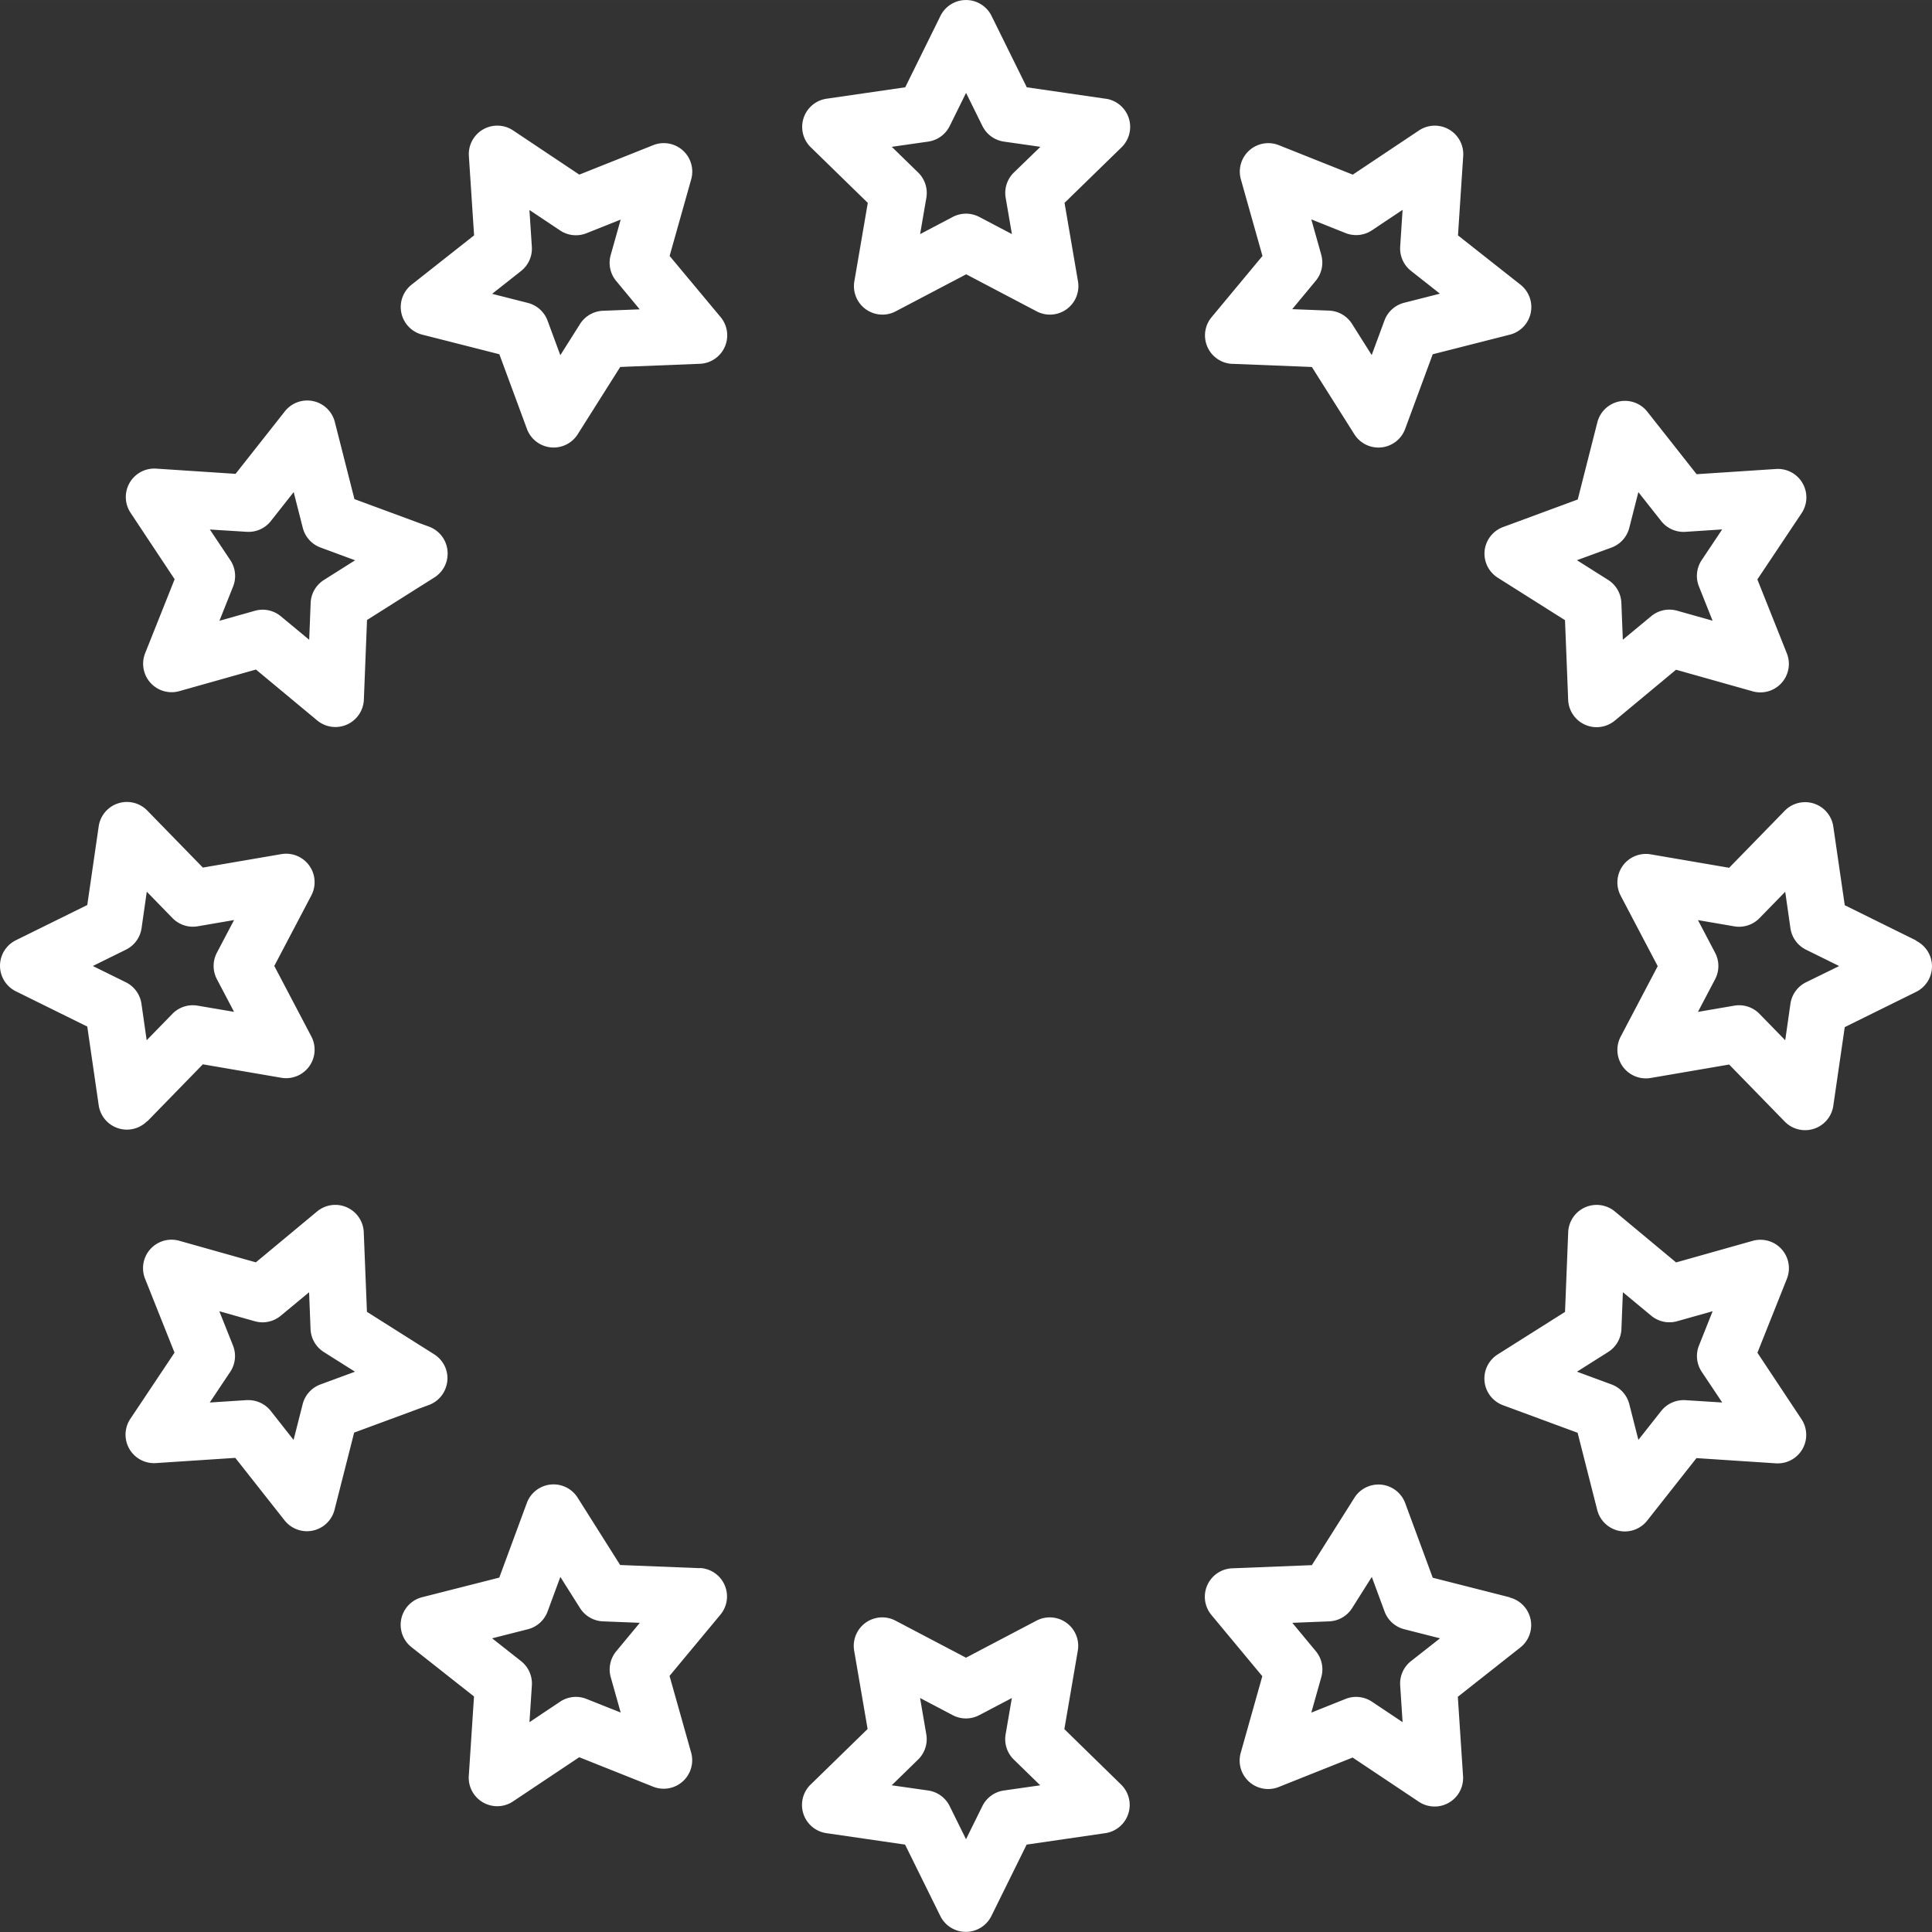
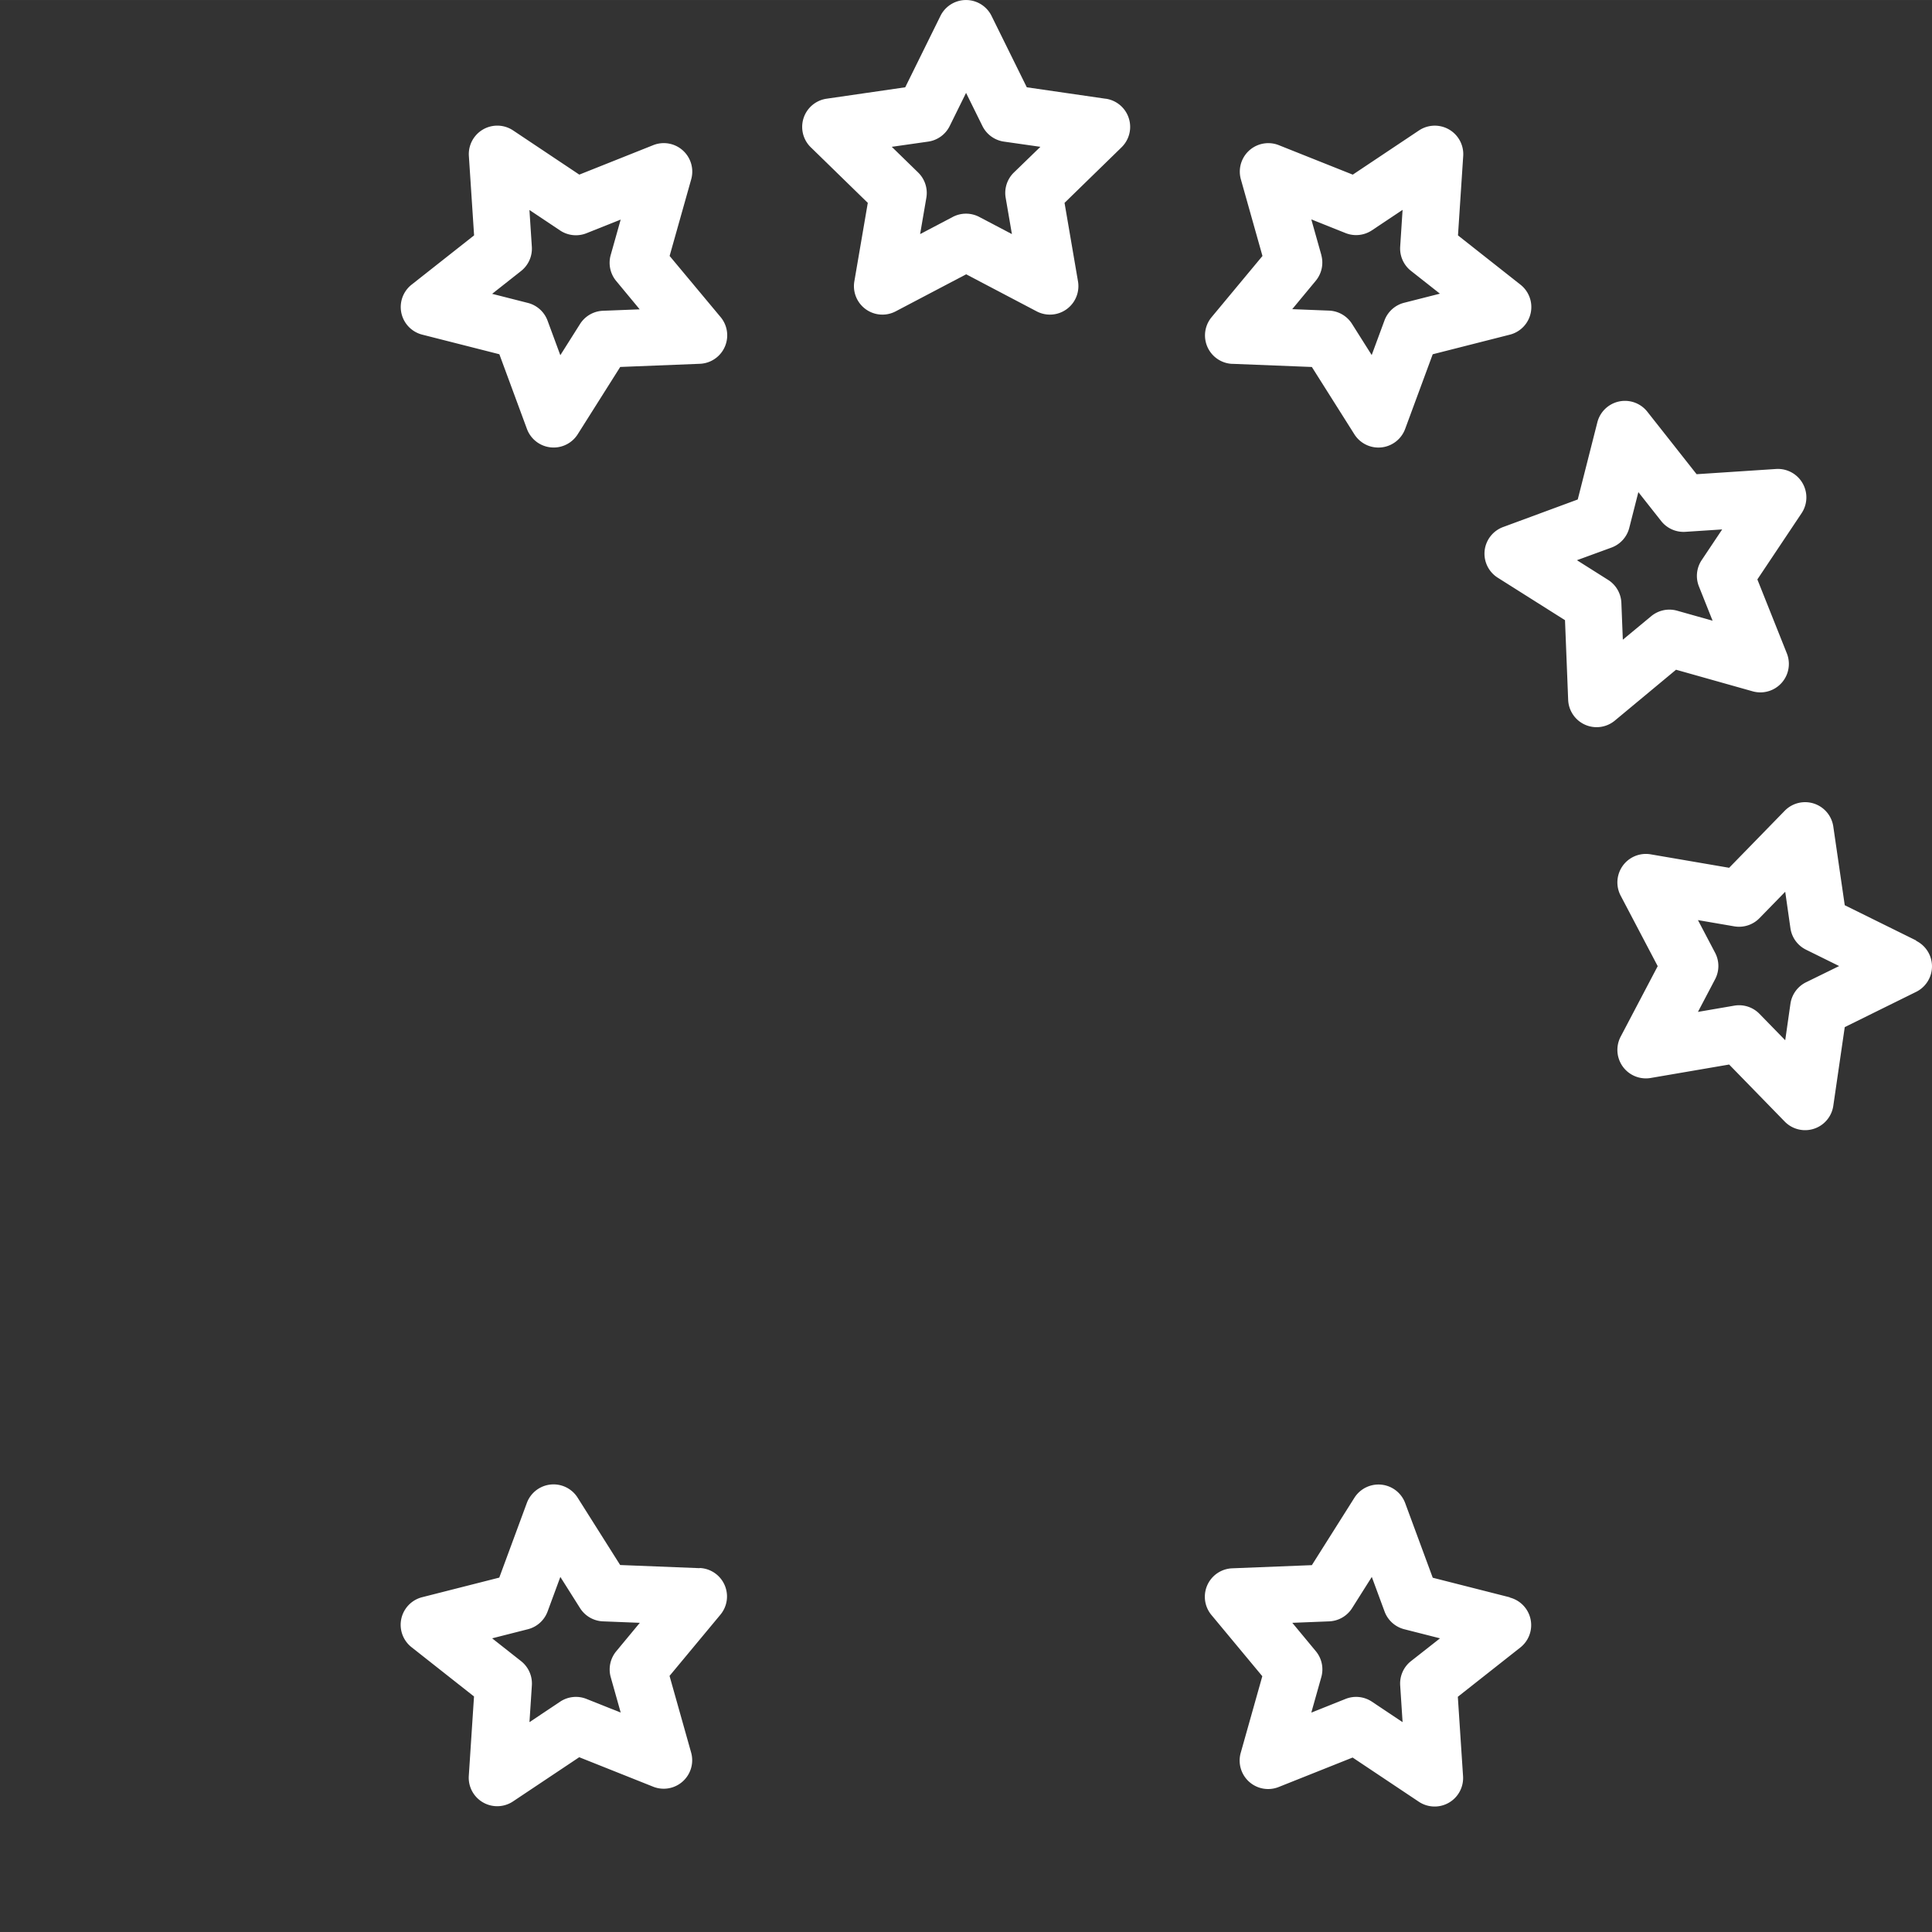
<svg xmlns="http://www.w3.org/2000/svg" width="40px" height="40px" viewBox="0 0 74.001 74">
  <rect x="0" y="0" width="74.001" height="74" fill="#333333" stroke="none" />
  <g transform="translate(-26.999 -1554.325)">
-     <path d="M941.269,658.829l.515-3.005a1.091,1.091,0,0,0-1.583-1.15l-2.7,1.419-2.7-1.419a1.091,1.091,0,0,0-1.583,1.15l.515,3-2.183,2.128a1.091,1.091,0,0,0,.6,1.861l3.018.439,1.349,2.734a1.091,1.091,0,0,0,1.957,0l1.35-2.734,3.017-.439a1.091,1.091,0,0,0,.6-1.861Zm-2.32,2.351a1.092,1.092,0,0,0-.822.6l-.625,1.266-.625-1.266a1.092,1.092,0,0,0-.821-.6l-1.4-.2,1.011-.986a1.092,1.092,0,0,0,.314-.966l-.239-1.391,1.25.657a1.091,1.091,0,0,0,1.016,0l1.25-.657-.239,1.392a1.092,1.092,0,0,0,.314.966l1.011.986Z" transform="translate(-873.502 961.726)" fill="white" />
    <path d="M942.847,374.418l-3.017-.438-1.35-2.734a1.091,1.091,0,0,0-1.957,0l-1.349,2.734-3.017.438a1.091,1.091,0,0,0-.6,1.861l2.183,2.128-.515,3.005a1.091,1.091,0,0,0,1.583,1.15l2.7-1.419,2.7,1.419a1.091,1.091,0,0,0,1.583-1.15l-.515-3.005,2.183-2.128a1.091,1.091,0,0,0-.6-1.861Zm-3.512,2.827a1.091,1.091,0,0,0-.314.966l.239,1.392-1.25-.657a1.092,1.092,0,0,0-1.016,0l-1.25.657.239-1.392a1.092,1.092,0,0,0-.314-.966l-1.011-.985,1.4-.2a1.092,1.092,0,0,0,.821-.6l.625-1.266.625,1.266a1.092,1.092,0,0,0,.822.6l1.4.2Z" transform="translate(-873.502 1183.688)" fill="white" />
    <path d="M1013.625,635.536l-2.955-.751-1.056-2.86a1.091,1.091,0,0,0-1.946-.2l-1.628,2.578-3.047.121a1.091,1.091,0,0,0-.8,1.788l1.949,2.345-.827,2.935a1.091,1.091,0,0,0,1.454,1.309l2.832-1.129,2.536,1.693a1.091,1.091,0,0,0,1.694-.978l-.2-3.042,2.394-1.888a1.091,1.091,0,0,0-.407-1.914Zm-3.789,2.444a1.091,1.091,0,0,0-.413.928l.092,1.409-1.174-.784a1.091,1.091,0,0,0-1.01-.106l-1.312.523.383-1.359a1.09,1.09,0,0,0-.211-.993l-.9-1.086,1.411-.056a1.091,1.091,0,0,0,.88-.508l.754-1.194.489,1.325a1.091,1.091,0,0,0,.755.679l1.369.348Z" transform="translate(-928.793 979.971)" fill="white" />
    <path d="M871.063,397.678l.827-2.935a1.091,1.091,0,0,0-1.454-1.309l-2.832,1.129-2.536-1.693a1.091,1.091,0,0,0-1.694.978l.2,3.042-2.394,1.888a1.091,1.091,0,0,0,.407,1.914l2.955.751,1.056,2.86a1.091,1.091,0,0,0,.909.707,1.117,1.117,0,0,0,.114.006,1.091,1.091,0,0,0,.922-.508l1.628-2.578,3.047-.121a1.091,1.091,0,0,0,.8-1.787Zm-2.553,2.1a1.091,1.091,0,0,0-.879.508l-.754,1.194-.489-1.324a1.091,1.091,0,0,0-.755-.679l-1.368-.348,1.108-.874a1.091,1.091,0,0,0,.413-.928l-.092-1.409,1.174.784a1.092,1.092,0,0,0,1.01.106l1.311-.523-.383,1.359a1.091,1.091,0,0,0,.211.993l.9,1.086Z" transform="translate(-818.416 1166.45)" fill="white" />
-     <path d="M1061.461,587.811l1.129-2.832a1.091,1.091,0,0,0-1.309-1.454l-2.935.827L1056,582.4a1.091,1.091,0,0,0-1.787.8l-.121,3.047-2.578,1.628a1.091,1.091,0,0,0,.2,1.946l2.86,1.056.751,2.955a1.092,1.092,0,0,0,.83.8,1.1,1.1,0,0,0,.227.024,1.091,1.091,0,0,0,.857-.415l1.888-2.394,3.042.2a1.091,1.091,0,0,0,.978-1.694Zm-2.758,1.817a1.1,1.1,0,0,0-.927.413l-.874,1.108-.348-1.368a1.092,1.092,0,0,0-.679-.755l-1.325-.489,1.194-.754a1.091,1.091,0,0,0,.508-.879l.056-1.411,1.086.9a1.09,1.09,0,0,0,.993.211l1.359-.383-.523,1.312a1.09,1.09,0,0,0,.106,1.01l.784,1.174Z" transform="translate(-967.148 1018.327)" fill="white" />
-     <path d="M814.356,447.808l-1.129,2.832a1.091,1.091,0,0,0,1.309,1.454l2.935-.827,2.345,1.949a1.091,1.091,0,0,0,1.788-.8l.121-3.047,2.578-1.628a1.091,1.091,0,0,0-.2-1.946l-2.86-1.056-.751-2.955a1.091,1.091,0,0,0-1.914-.407l-1.888,2.394-3.042-.2a1.091,1.091,0,0,0-.978,1.695Zm2.758-1.817a1.086,1.086,0,0,0,.928-.413l.874-1.108.348,1.368a1.091,1.091,0,0,0,.679.755l1.325.489-1.194.754a1.092,1.092,0,0,0-.508.88l-.056,1.411-1.086-.9a1.09,1.09,0,0,0-.993-.211l-1.359.383.523-1.312a1.09,1.09,0,0,0-.106-1.01l-.784-1.174Z" transform="translate(-780.668 1128.703)" fill="white" />
    <path d="M1085.785,516.73l-2.734-1.35-.439-3.017a1.091,1.091,0,0,0-1.861-.6l-2.128,2.183-3.005-.515a1.091,1.091,0,0,0-1.15,1.583l1.419,2.7-1.419,2.7a1.091,1.091,0,0,0,1.15,1.583l3.005-.515,2.128,2.184a1.091,1.091,0,0,0,1.861-.6l.439-3.017,2.734-1.35a1.091,1.091,0,0,0,0-1.956Zm-4.214,1.6a1.092,1.092,0,0,0-.6.822l-.2,1.4-.986-1.011a1.091,1.091,0,0,0-.966-.314l-1.391.239.657-1.25a1.091,1.091,0,0,0,0-1.016l-.657-1.25,1.391.239a1.091,1.091,0,0,0,.966-.314l.986-1.011.2,1.4a1.091,1.091,0,0,0,.6.821l1.266.625Z" transform="translate(-985.393 1073.617)" fill="white" />
-     <path d="M796.073,523.658l2.128-2.184,3.005.515a1.091,1.091,0,0,0,1.15-1.583l-1.419-2.7,1.419-2.7a1.091,1.091,0,0,0-1.15-1.583l-3.005.515-2.128-2.183a1.091,1.091,0,0,0-1.861.6l-.438,3.017-2.734,1.349a1.091,1.091,0,0,0,0,1.957l2.734,1.35.438,3.017a1.091,1.091,0,0,0,1.861.6Zm-2.086-5.95,1.266-.625a1.091,1.091,0,0,0,.6-.821l.2-1.4.985,1.011a1.09,1.09,0,0,0,.966.314l1.392-.239-.657,1.25a1.092,1.092,0,0,0,0,1.016l.657,1.25L798,519.227a1.09,1.09,0,0,0-.966.314l-.985,1.011-.2-1.4a1.092,1.092,0,0,0-.6-.822Z" transform="translate(-763.432 1073.617)" fill="white" />
    <path d="M1051.013,446.71a1.091,1.091,0,0,0,.5,1.037l2.578,1.628.121,3.047a1.091,1.091,0,0,0,1.787.8l2.345-1.949,2.935.827a1.091,1.091,0,0,0,1.309-1.454l-1.129-2.832,1.693-2.535a1.091,1.091,0,0,0-.978-1.695l-3.042.2-1.888-2.394a1.091,1.091,0,0,0-1.914.407l-.751,2.955-2.86,1.056A1.091,1.091,0,0,0,1051.013,446.71Zm4.861-.117a1.092,1.092,0,0,0,.679-.755l.348-1.368.874,1.108a1.092,1.092,0,0,0,.927.413l1.409-.092-.784,1.174a1.09,1.09,0,0,0-.106,1.01l.523,1.312-1.359-.383a1.09,1.09,0,0,0-.993.211l-1.086.9-.056-1.411a1.092,1.092,0,0,0-.508-.88l-1.194-.754Z" transform="translate(-967.148 1128.704)" fill="white" />
-     <path d="M824.8,588.909a1.091,1.091,0,0,0-.5-1.036l-2.578-1.628L821.6,583.2a1.091,1.091,0,0,0-1.788-.8l-2.345,1.949-2.935-.827a1.091,1.091,0,0,0-1.309,1.454l1.129,2.832-1.693,2.536a1.091,1.091,0,0,0,.978,1.694l3.042-.2,1.888,2.394a1.091,1.091,0,0,0,1.914-.407l.751-2.955,2.86-1.056A1.091,1.091,0,0,0,824.8,588.909Zm-4.861.117a1.091,1.091,0,0,0-.679.755l-.348,1.369-.874-1.109a1.091,1.091,0,0,0-.857-.415l-.071,0-1.409.092.784-1.174a1.09,1.09,0,0,0,.106-1.01l-.523-1.312,1.359.383a1.089,1.089,0,0,0,.993-.211l1.086-.9.056,1.411a1.091,1.091,0,0,0,.508.879l1.194.754Z" transform="translate(-780.668 1018.327)" fill="white" />
    <path d="M1002.993,401.81l3.047.121,1.628,2.578a1.091,1.091,0,0,0,.922.508,1.116,1.116,0,0,0,.114-.006,1.091,1.091,0,0,0,.909-.707l1.056-2.86,2.955-.751a1.091,1.091,0,0,0,.407-1.914l-2.394-1.888.2-3.042a1.091,1.091,0,0,0-1.694-.978l-2.536,1.693-2.832-1.129a1.091,1.091,0,0,0-1.454,1.309l.827,2.935-1.949,2.345a1.091,1.091,0,0,0,.8,1.788Zm3.409-4.172-.383-1.359,1.312.523a1.092,1.092,0,0,0,1.01-.106l1.174-.784-.092,1.409a1.09,1.09,0,0,0,.413.928l1.109.874-1.369.348a1.091,1.091,0,0,0-.755.679l-.489,1.324-.754-1.194a1.091,1.091,0,0,0-.879-.508l-1.411-.056.9-1.086A1.091,1.091,0,0,0,1006.4,397.638Z" transform="translate(-928.793 1166.45)" fill="white" />
    <path d="M872.216,634.419l-3.047-.121-1.628-2.578a1.091,1.091,0,0,0-1.946.2l-1.056,2.86-2.955.751a1.091,1.091,0,0,0-.407,1.914l2.394,1.888-.2,3.042a1.091,1.091,0,0,0,1.694.978l2.536-1.693,2.832,1.129a1.091,1.091,0,0,0,1.454-1.309l-.827-2.935,1.949-2.345a1.091,1.091,0,0,0-.8-1.788Zm-3.409,4.172.383,1.359-1.311-.523a1.091,1.091,0,0,0-1.01.106l-1.174.784.092-1.409a1.092,1.092,0,0,0-.413-.928l-1.109-.874,1.369-.348a1.091,1.091,0,0,0,.755-.679l.489-1.325.754,1.194a1.091,1.091,0,0,0,.879.508l1.411.056-.9,1.086A1.091,1.091,0,0,0,868.807,638.591Z" transform="translate(-818.416 979.971)" fill="white" />
  </g>
</svg>